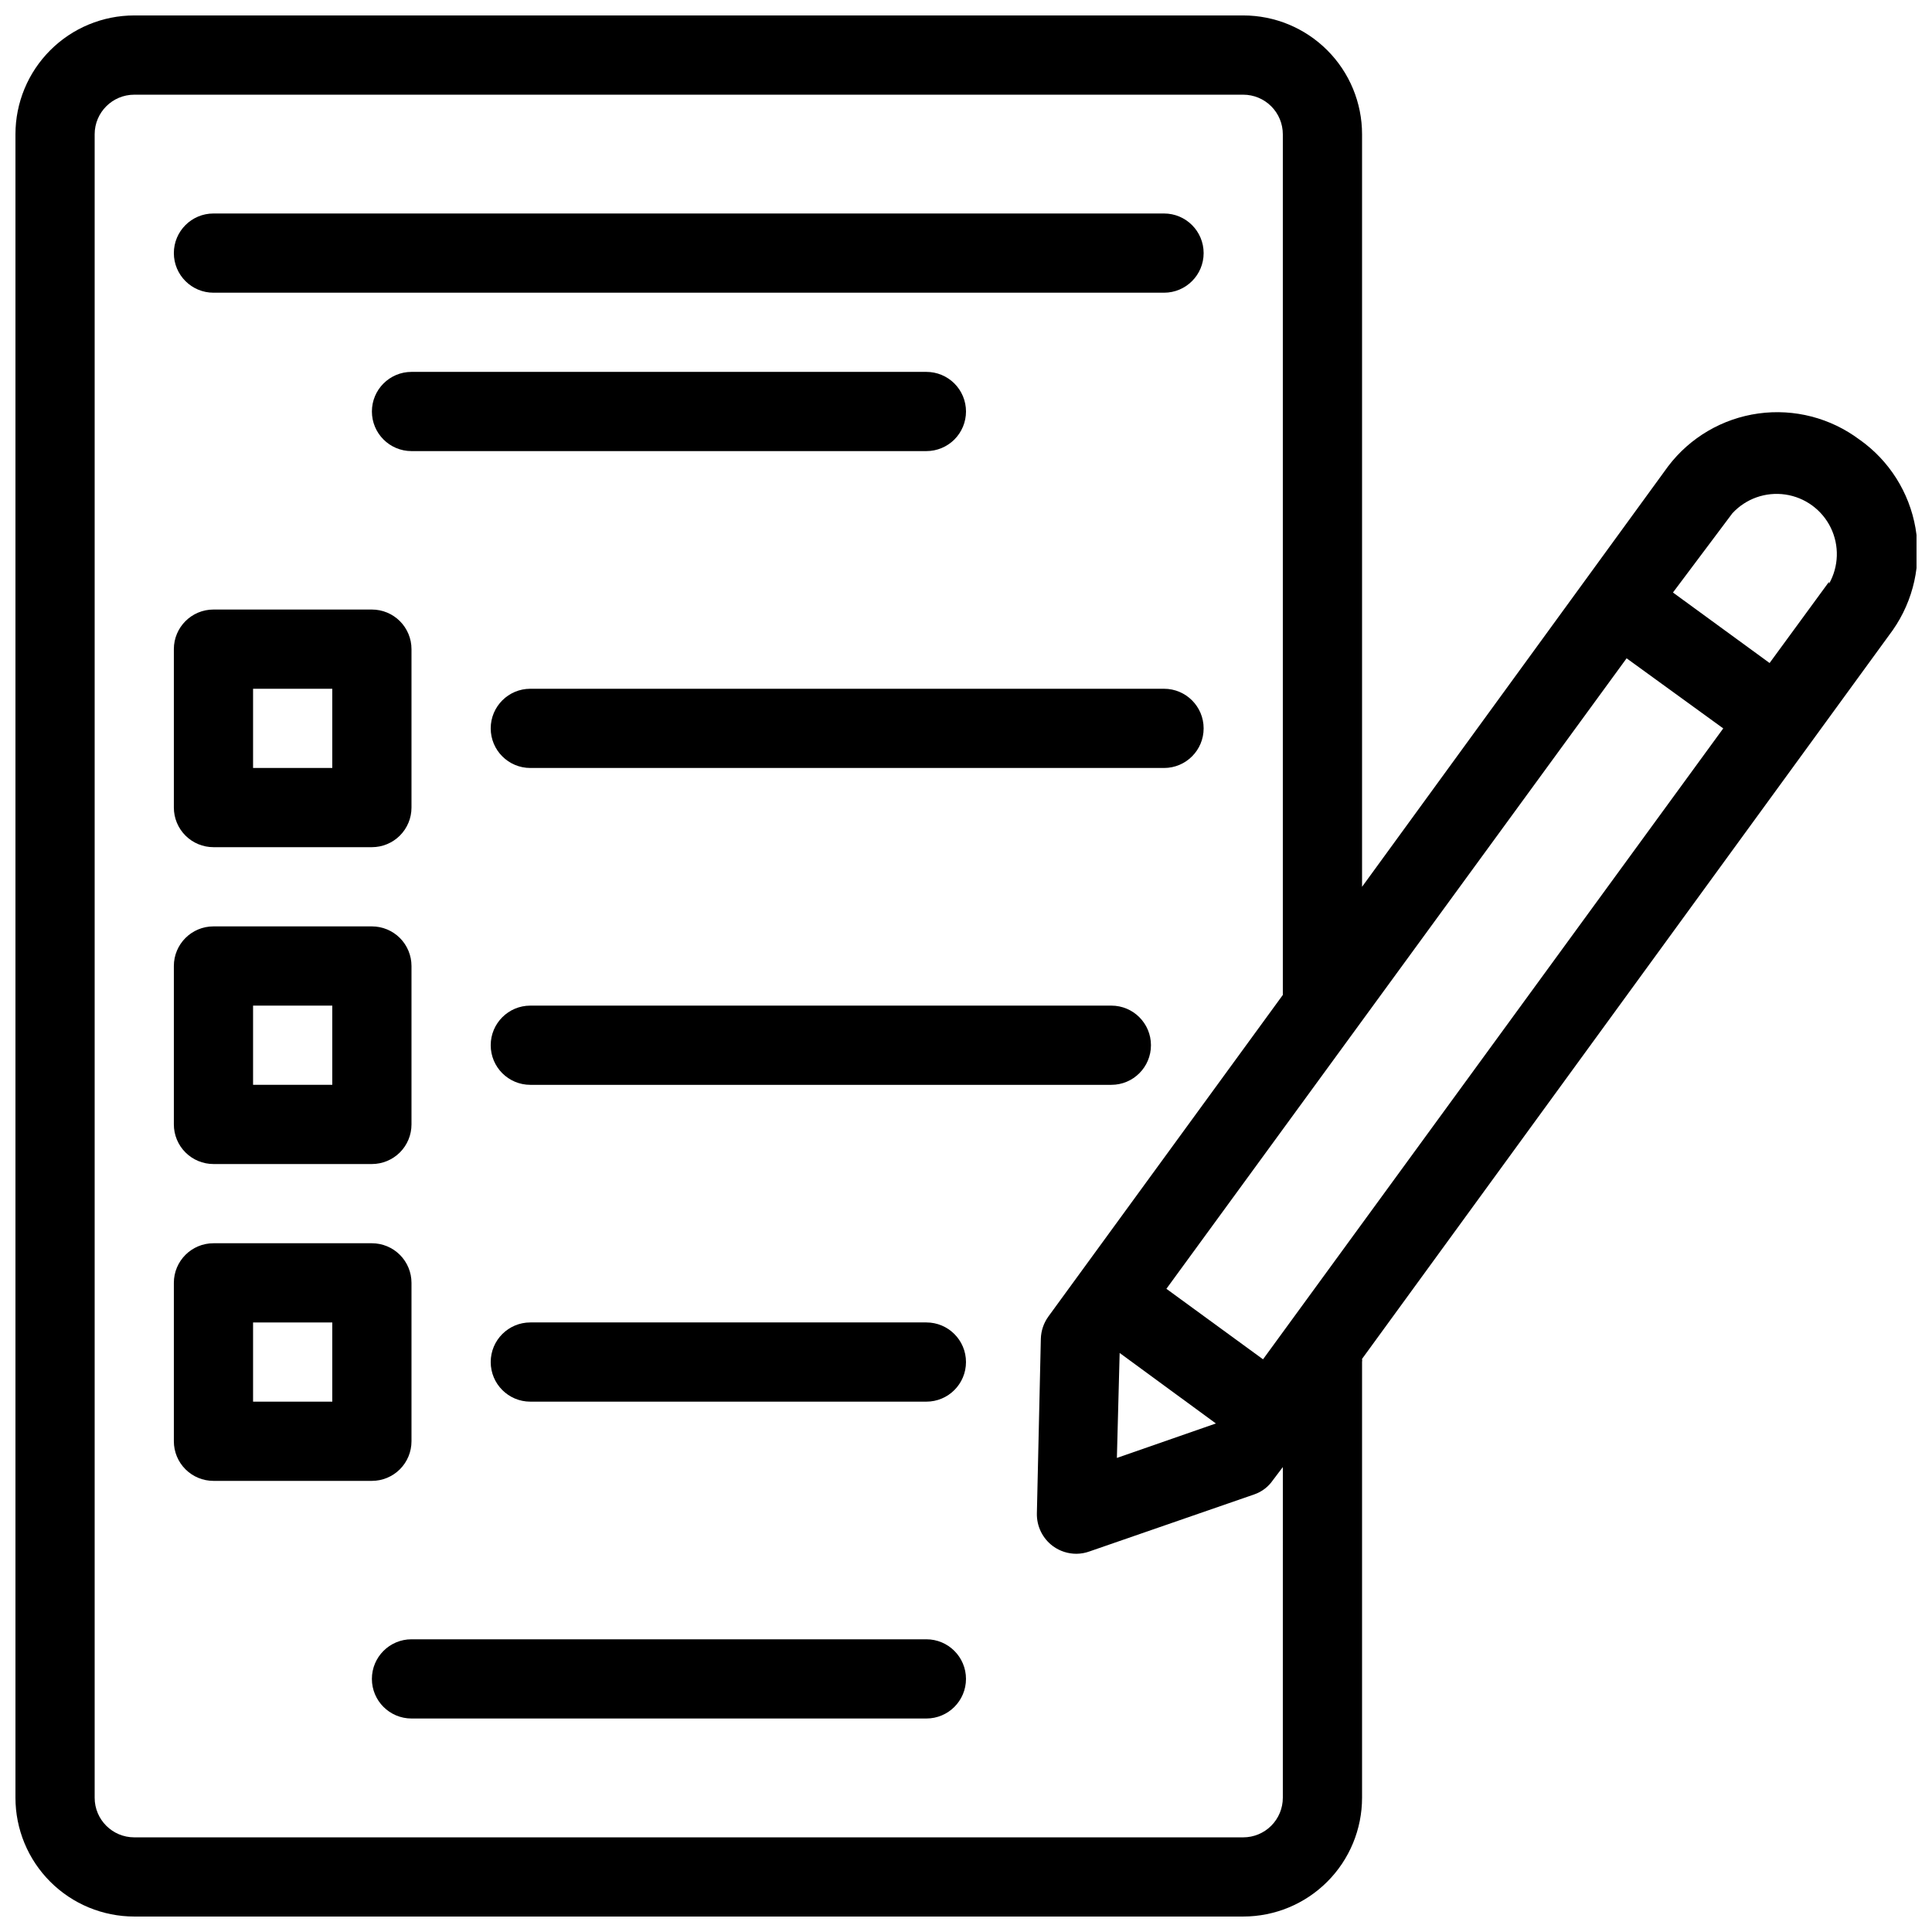
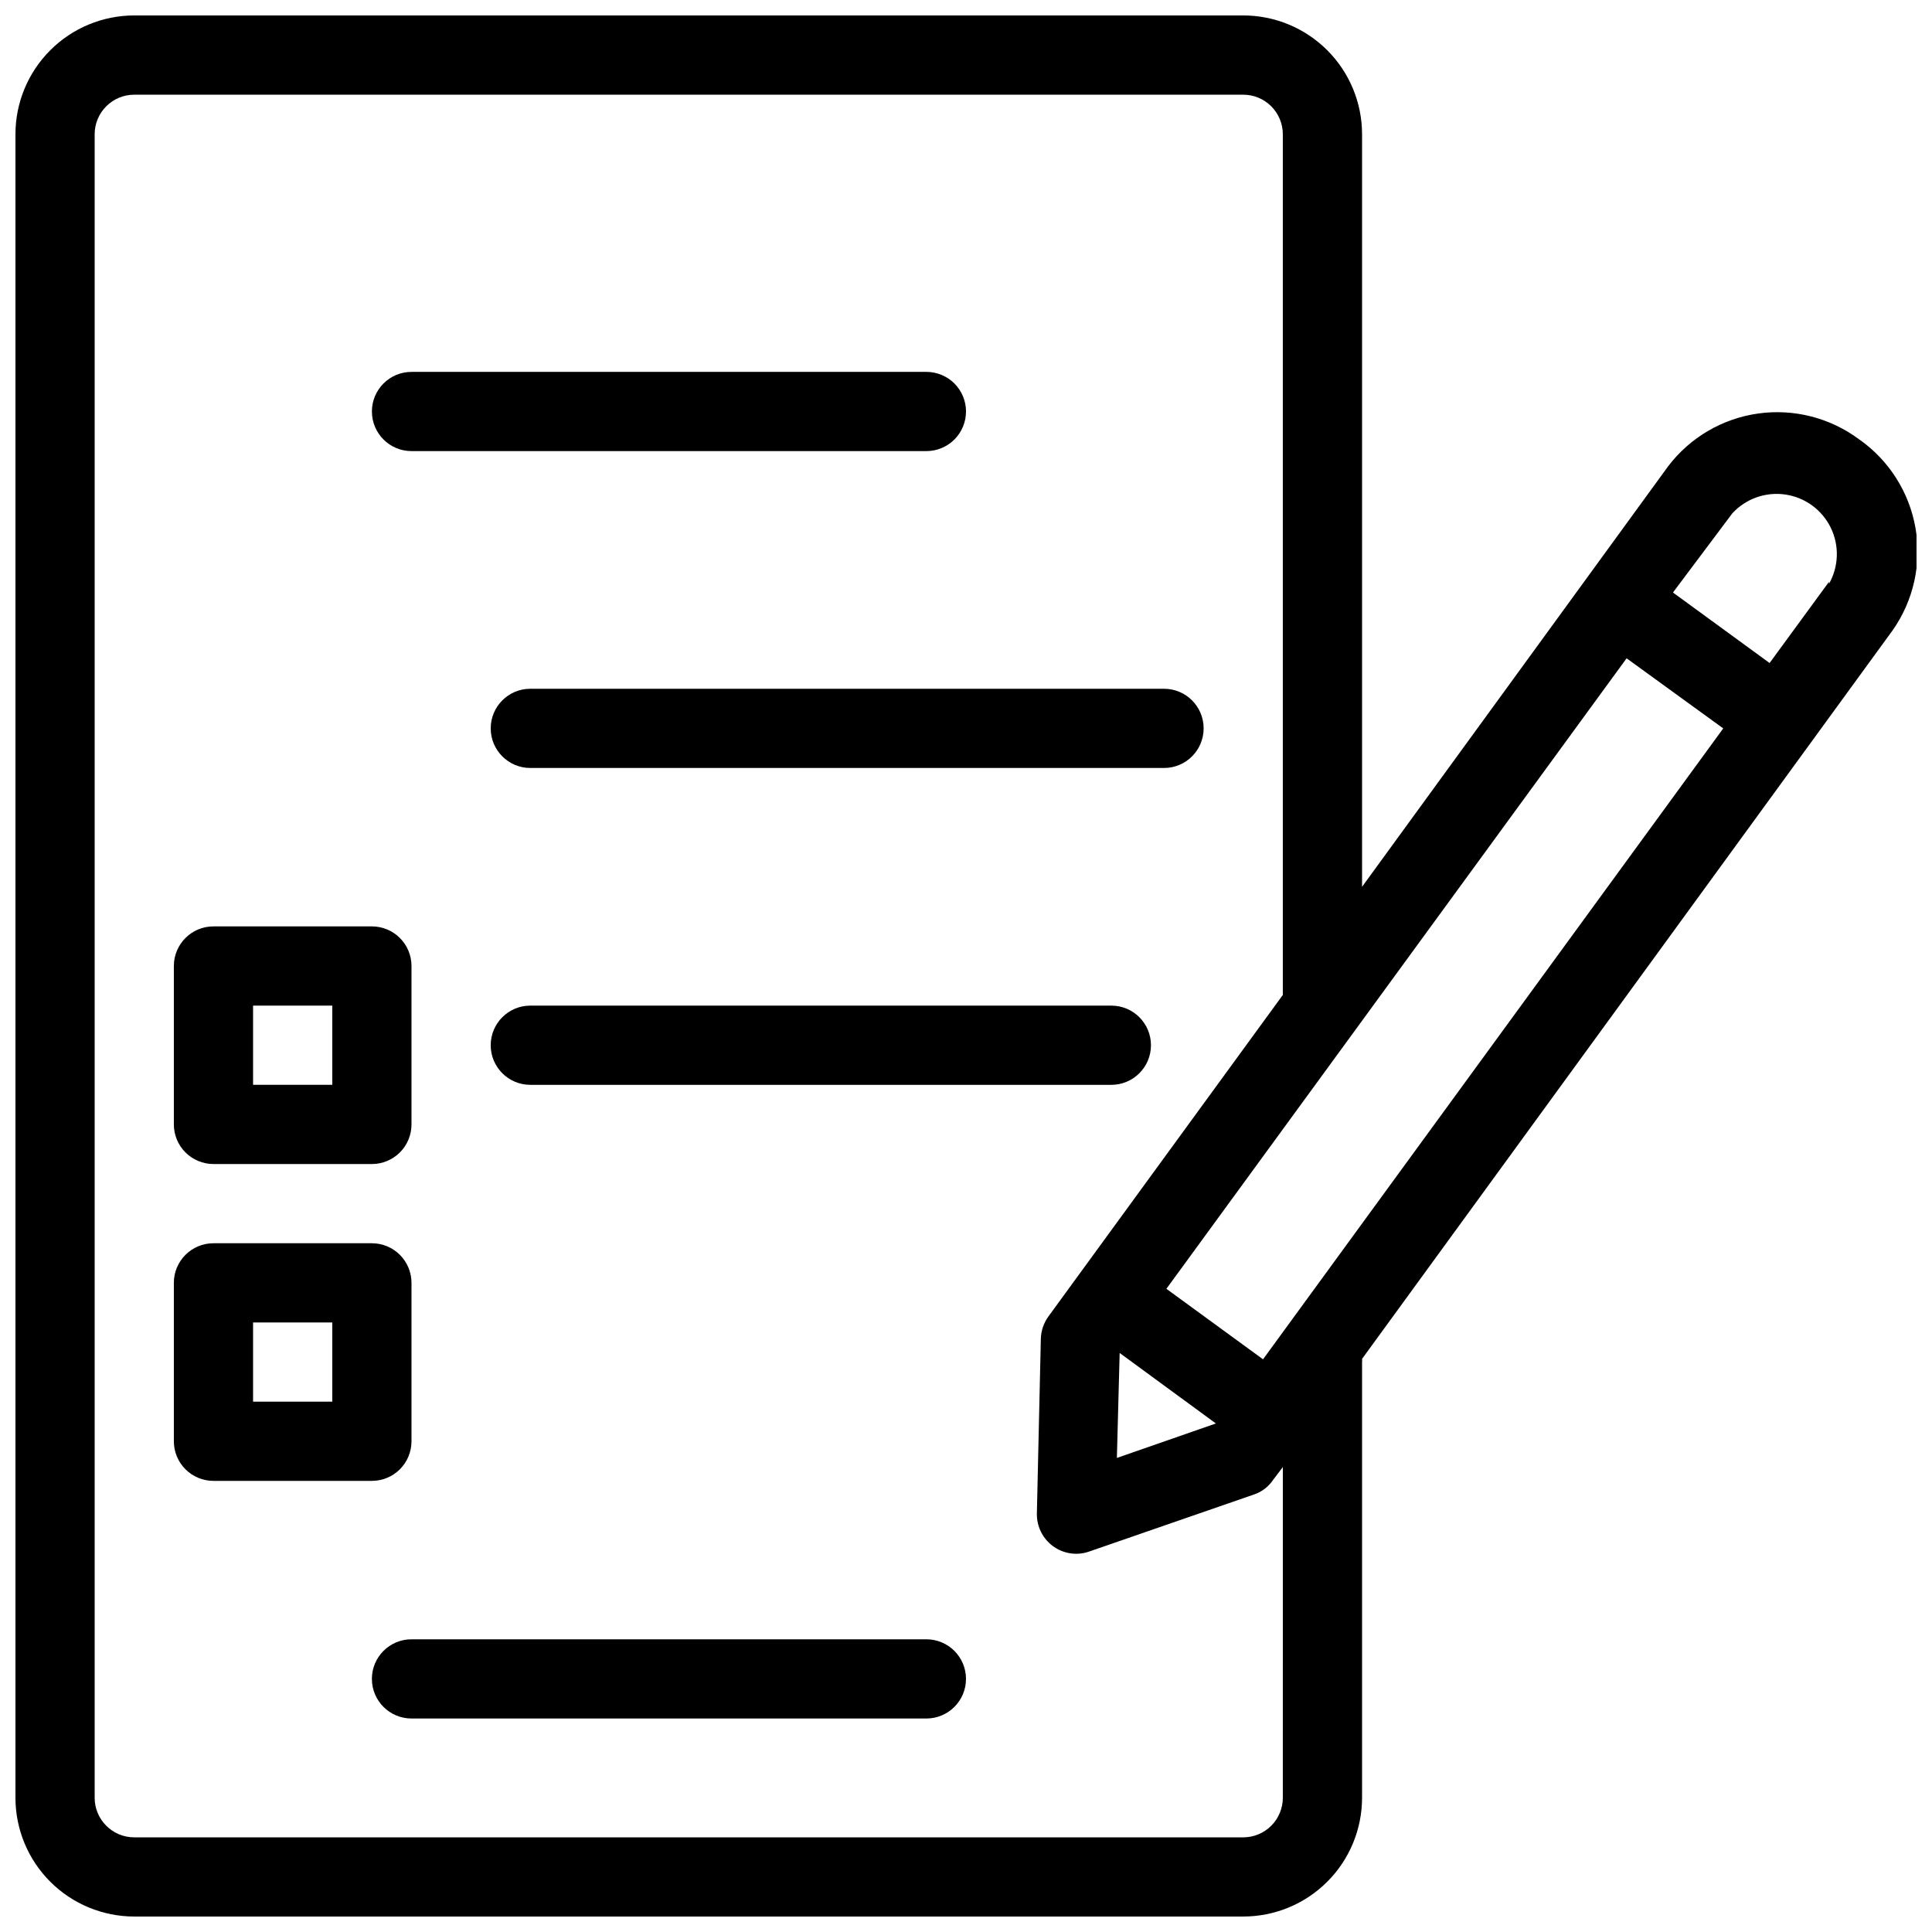
<svg xmlns="http://www.w3.org/2000/svg" width="800px" height="800px" version="1.1" viewBox="144 144 512 512">
  <defs>
    <clipPath id="a">
      <path d="m148.09 148.09h503.81v503.81h-503.81z" />
    </clipPath>
  </defs>
  <g clip-path="url(#a)">
    <path d="m636.79 260.51c-7.668-5.758-17.301-8.25-26.797-6.934-9.496 1.316-18.09 6.336-23.898 13.965l-81.137 111.47v-199.43c0-8.352-3.316-16.359-9.223-22.266-5.902-5.906-13.914-9.223-22.262-9.223h-293.89c-8.352 0-16.359 3.316-22.266 9.223s-9.223 13.914-9.223 22.266v440.83c0 8.352 3.316 16.363 9.223 22.266 5.906 5.906 13.914 9.223 22.266 9.223h293.89c8.348 0 16.359-3.316 22.262-9.223 5.906-5.902 9.223-13.914 9.223-22.266v-115.46c0.047-0.277 0.047-0.559 0-0.836l140.65-193.13c5.504-7.871 7.668-17.602 6.016-27.062-1.652-9.461-6.984-17.883-14.832-23.422zm-196.07 242.04 25.504 18.684-26.238 9.133zm37.996 1.68-25.609-18.684 121.96-167.09 25.609 18.578zm5.246 116.19c0 2.785-1.105 5.453-3.074 7.422-1.965 1.969-4.637 3.074-7.418 3.074h-293.89c-5.797 0-10.496-4.699-10.496-10.496v-440.83c0-5.797 4.699-10.496 10.496-10.496h293.89c2.781 0 5.453 1.105 7.418 3.074 1.969 1.969 3.074 4.637 3.074 7.422v228.08l-53.949 73.996-8.188 11.23h0.004c-1.242 1.715-1.938 3.766-1.996 5.879l-1.051 46.289c-0.074 3.434 1.531 6.688 4.305 8.711 1.801 1.305 3.969 2 6.191 1.992 1.184-0.012 2.356-0.223 3.465-0.629l43.664-15.113c2.008-0.695 3.738-2.019 4.934-3.777l2.625-3.465zm144.74-322.23-15.742 21.516-25.609-18.684 15.742-20.992c3.566-3.875 8.82-5.738 14.035-4.977 5.215 0.758 9.715 4.043 12.031 8.777 2.316 4.731 2.144 10.301-0.457 14.883z" />
  </g>
-   <path d="m200.57 221.57h251.91c5.797 0 10.496-4.699 10.496-10.496 0-5.797-4.699-10.496-10.496-10.496h-251.91c-5.797 0-10.496 4.699-10.496 10.496 0 5.797 4.699 10.496 10.496 10.496z" />
  <path d="m452.48 326.53h-167.94c-5.797 0-10.496 4.699-10.496 10.496 0 5.797 4.699 10.496 10.496 10.496h167.94c5.797 0 10.496-4.699 10.496-10.496 0-5.797-4.699-10.496-10.496-10.496z" />
  <path d="m438.52 410.5h-153.98c-5.797 0-10.496 4.699-10.496 10.496 0 5.797 4.699 10.496 10.496 10.496h153.98c5.797 0 10.496-4.699 10.496-10.496 0-5.797-4.699-10.496-10.496-10.496z" />
-   <path d="m389.5 494.46h-104.96c-5.797 0-10.496 4.699-10.496 10.496s4.699 10.496 10.496 10.496h104.96c5.797 0 10.496-4.699 10.496-10.496s-4.699-10.496-10.496-10.496z" />
  <path d="m400 253.05c0-2.785-1.105-5.453-3.074-7.422s-4.641-3.074-7.422-3.074h-136.45c-5.797 0-10.496 4.699-10.496 10.496 0 5.797 4.699 10.496 10.496 10.496h136.45c2.781 0 5.453-1.105 7.422-3.074s3.074-4.641 3.074-7.422z" />
  <path d="m389.5 578.43h-136.45c-5.797 0-10.496 4.699-10.496 10.496s4.699 10.496 10.496 10.496h136.45c5.797 0 10.496-4.699 10.496-10.496s-4.699-10.496-10.496-10.496z" />
-   <path d="m200.57 368.51h41.984c2.781 0 5.453-1.105 7.422-3.074s3.074-4.641 3.074-7.422v-41.984c0-2.785-1.105-5.453-3.074-7.422s-4.641-3.074-7.422-3.074h-41.984c-5.797 0-10.496 4.699-10.496 10.496v41.984c0 2.781 1.105 5.453 3.074 7.422s4.637 3.074 7.422 3.074zm10.496-41.984h20.992v20.992h-20.992z" />
  <path d="m200.57 452.48h41.984c2.781 0 5.453-1.109 7.422-3.074 1.969-1.969 3.074-4.641 3.074-7.422v-41.984c0-2.785-1.105-5.453-3.074-7.422s-4.641-3.074-7.422-3.074h-41.984c-5.797 0-10.496 4.699-10.496 10.496v41.984c0 2.781 1.105 5.453 3.074 7.422 1.969 1.965 4.637 3.074 7.422 3.074zm10.496-41.984h20.992v20.992h-20.992z" />
  <path d="m253.05 525.95v-41.984c0-2.781-1.105-5.453-3.074-7.418-1.969-1.969-4.641-3.074-7.422-3.074h-41.984c-5.797 0-10.496 4.699-10.496 10.492v41.984c0 2.785 1.105 5.457 3.074 7.422 1.969 1.969 4.637 3.074 7.422 3.074h41.984c2.781 0 5.453-1.105 7.422-3.074 1.969-1.965 3.074-4.637 3.074-7.422zm-20.992-10.496h-20.992v-20.992h20.992z" />
</svg>